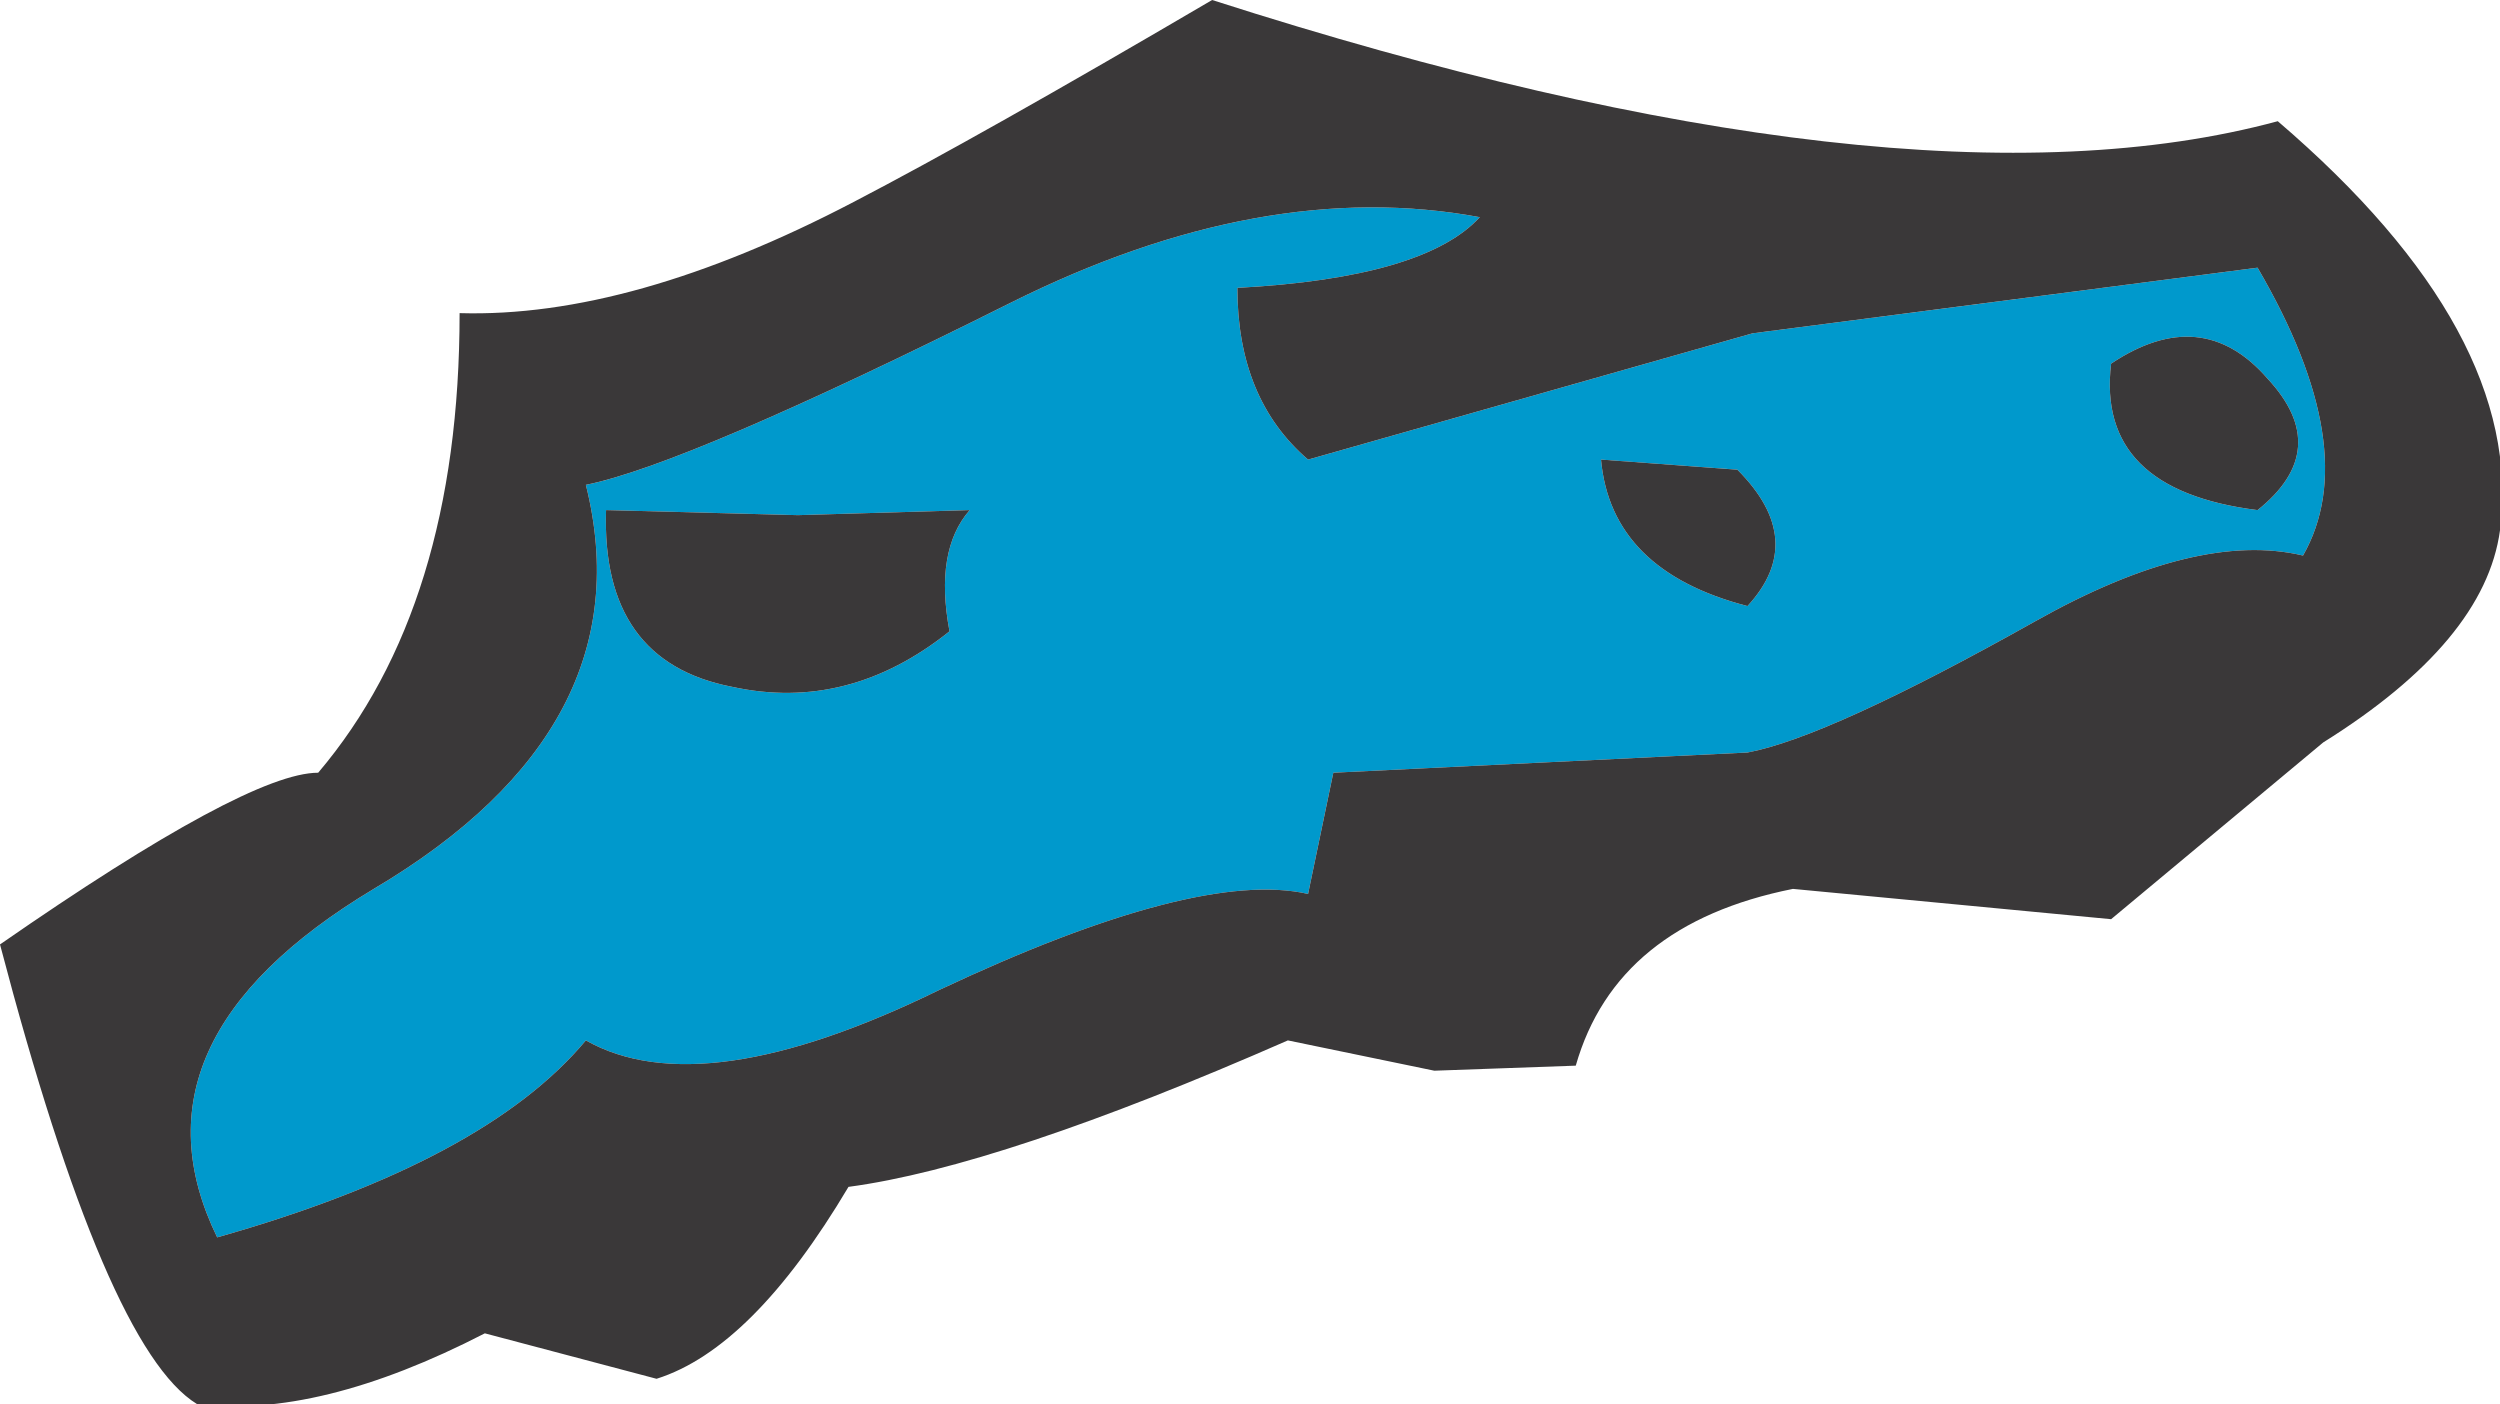
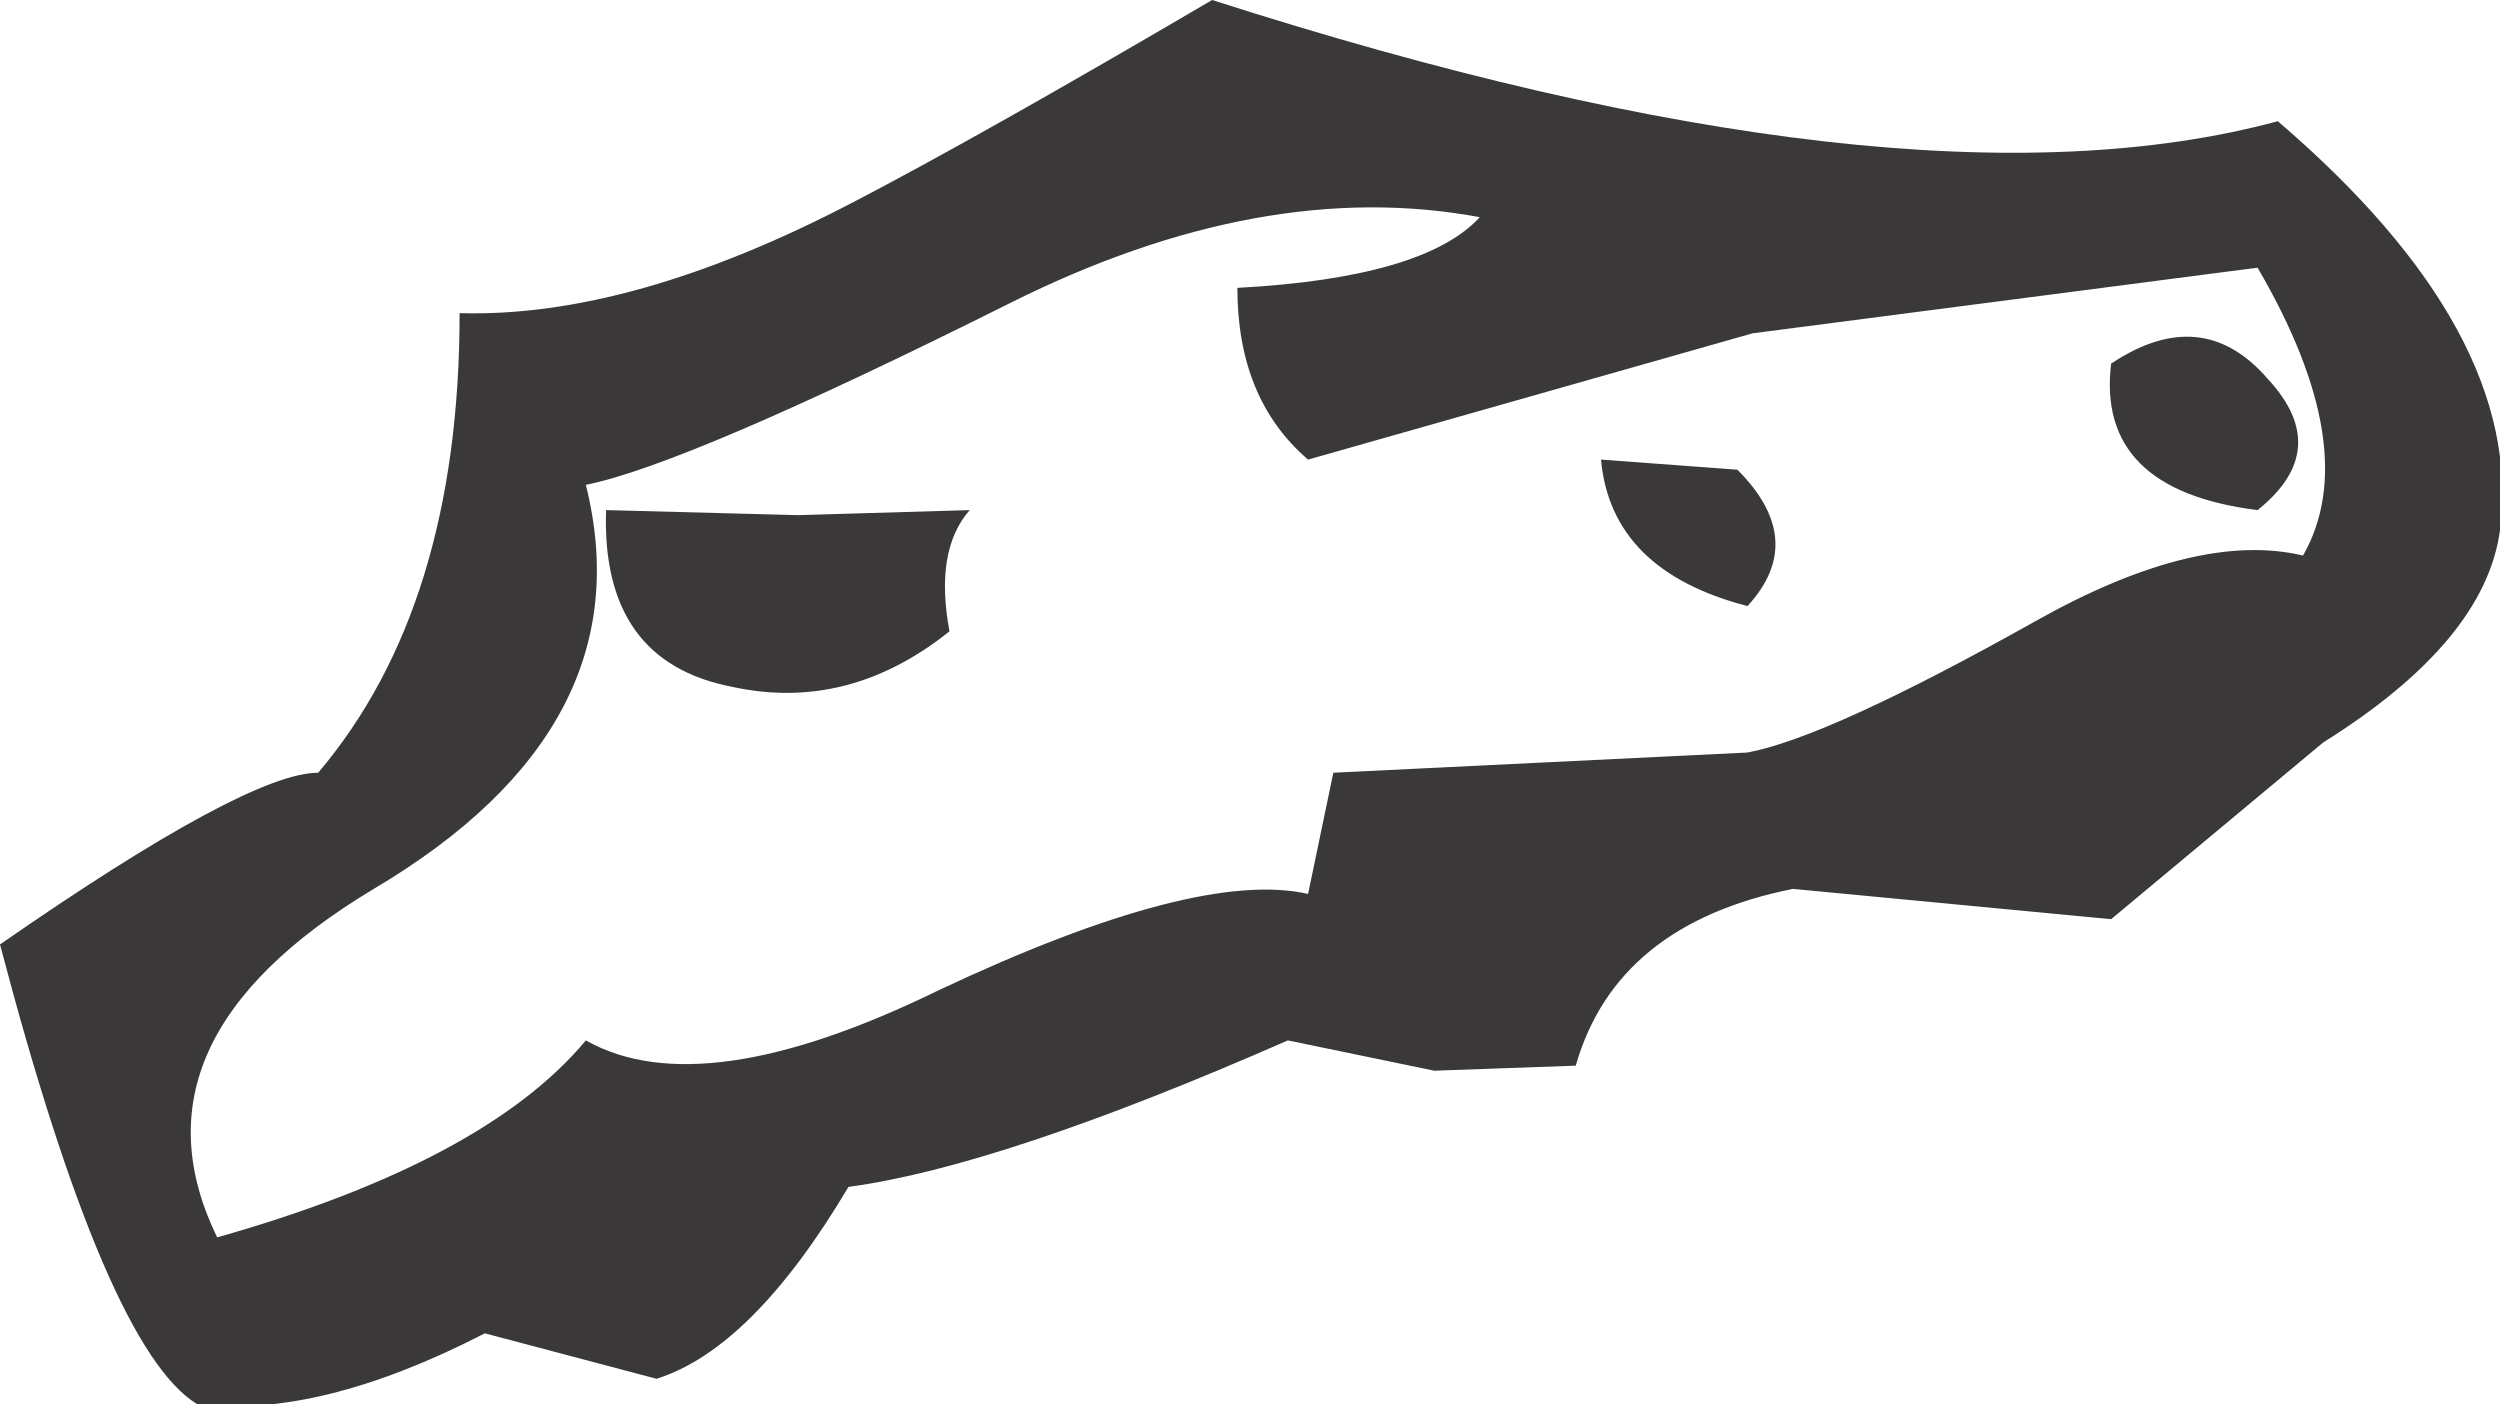
<svg xmlns="http://www.w3.org/2000/svg" height="13.9px" width="24.75px">
  <g transform="matrix(1.0, 0.0, 0.0, 1.0, 0.0, 13.9)">
-     <path d="M20.9 -10.3 Q20.75 -9.05 22.35 -8.85 23.1 -9.45 22.45 -10.15 21.8 -10.9 20.9 -10.3 M15.85 -9.35 Q15.95 -8.25 17.3 -7.9 17.9 -8.55 17.2 -9.25 L15.85 -9.35 M12.95 -9.35 L17.35 -10.6 22.35 -11.25 Q23.4 -9.45 22.8 -8.4 21.75 -8.65 20.15 -7.75 18.1 -6.6 17.3 -6.45 L13.2 -6.25 12.95 -5.05 Q11.85 -5.3 9.3 -4.1 6.95 -2.95 5.8 -3.6 4.8 -2.4 2.15 -1.65 1.2 -3.6 3.7 -5.1 6.4 -6.7 5.8 -9.1 6.8 -9.3 10.0 -10.9 12.5 -12.15 14.65 -11.75 14.1 -11.15 12.25 -11.05 12.25 -9.95 12.95 -9.35 M7.9 -8.8 L6.0 -8.85 Q5.95 -7.35 7.25 -7.1 8.4 -6.85 9.4 -7.65 9.25 -8.45 9.6 -8.85 L7.9 -8.8" fill="#0099cc" fill-rule="evenodd" stroke="none" />
    <path d="M15.85 -9.35 L17.2 -9.25 Q17.9 -8.55 17.3 -7.9 15.95 -8.25 15.85 -9.35 M20.9 -10.3 Q21.8 -10.9 22.45 -10.15 23.1 -9.45 22.35 -8.85 20.75 -9.05 20.9 -10.3 M22.55 -12.7 Q25.0 -10.6 24.75 -8.65 24.6 -7.55 23.0 -6.55 L20.9 -4.8 17.75 -5.1 Q16.0 -4.75 15.6 -3.35 L14.2 -3.3 12.75 -3.6 Q9.9 -2.35 8.4 -2.15 7.45 -0.55 6.5 -0.25 L4.8 -0.7 Q3.15 0.15 1.95 0.0 1.05 -0.55 0.0 -4.55 2.45 -6.25 3.15 -6.25 4.55 -7.9 4.55 -10.8 6.25 -10.75 8.45 -11.9 9.7 -12.55 12.0 -13.9 18.85 -11.7 22.55 -12.7 M12.95 -9.35 Q12.25 -9.95 12.25 -11.05 14.1 -11.15 14.65 -11.75 12.5 -12.15 10.0 -10.9 6.8 -9.3 5.8 -9.1 6.4 -6.7 3.7 -5.1 1.2 -3.6 2.15 -1.65 4.8 -2.4 5.8 -3.6 6.95 -2.95 9.3 -4.1 11.85 -5.3 12.95 -5.05 L13.2 -6.25 17.3 -6.45 Q18.1 -6.6 20.15 -7.75 21.75 -8.65 22.8 -8.4 23.4 -9.45 22.35 -11.25 L17.35 -10.6 12.95 -9.35 M7.9 -8.8 L9.6 -8.85 Q9.25 -8.45 9.4 -7.65 8.4 -6.85 7.25 -7.1 5.95 -7.35 6.0 -8.85 L7.9 -8.8" fill="#3a3839" fill-rule="evenodd" stroke="none" />
  </g>
</svg>